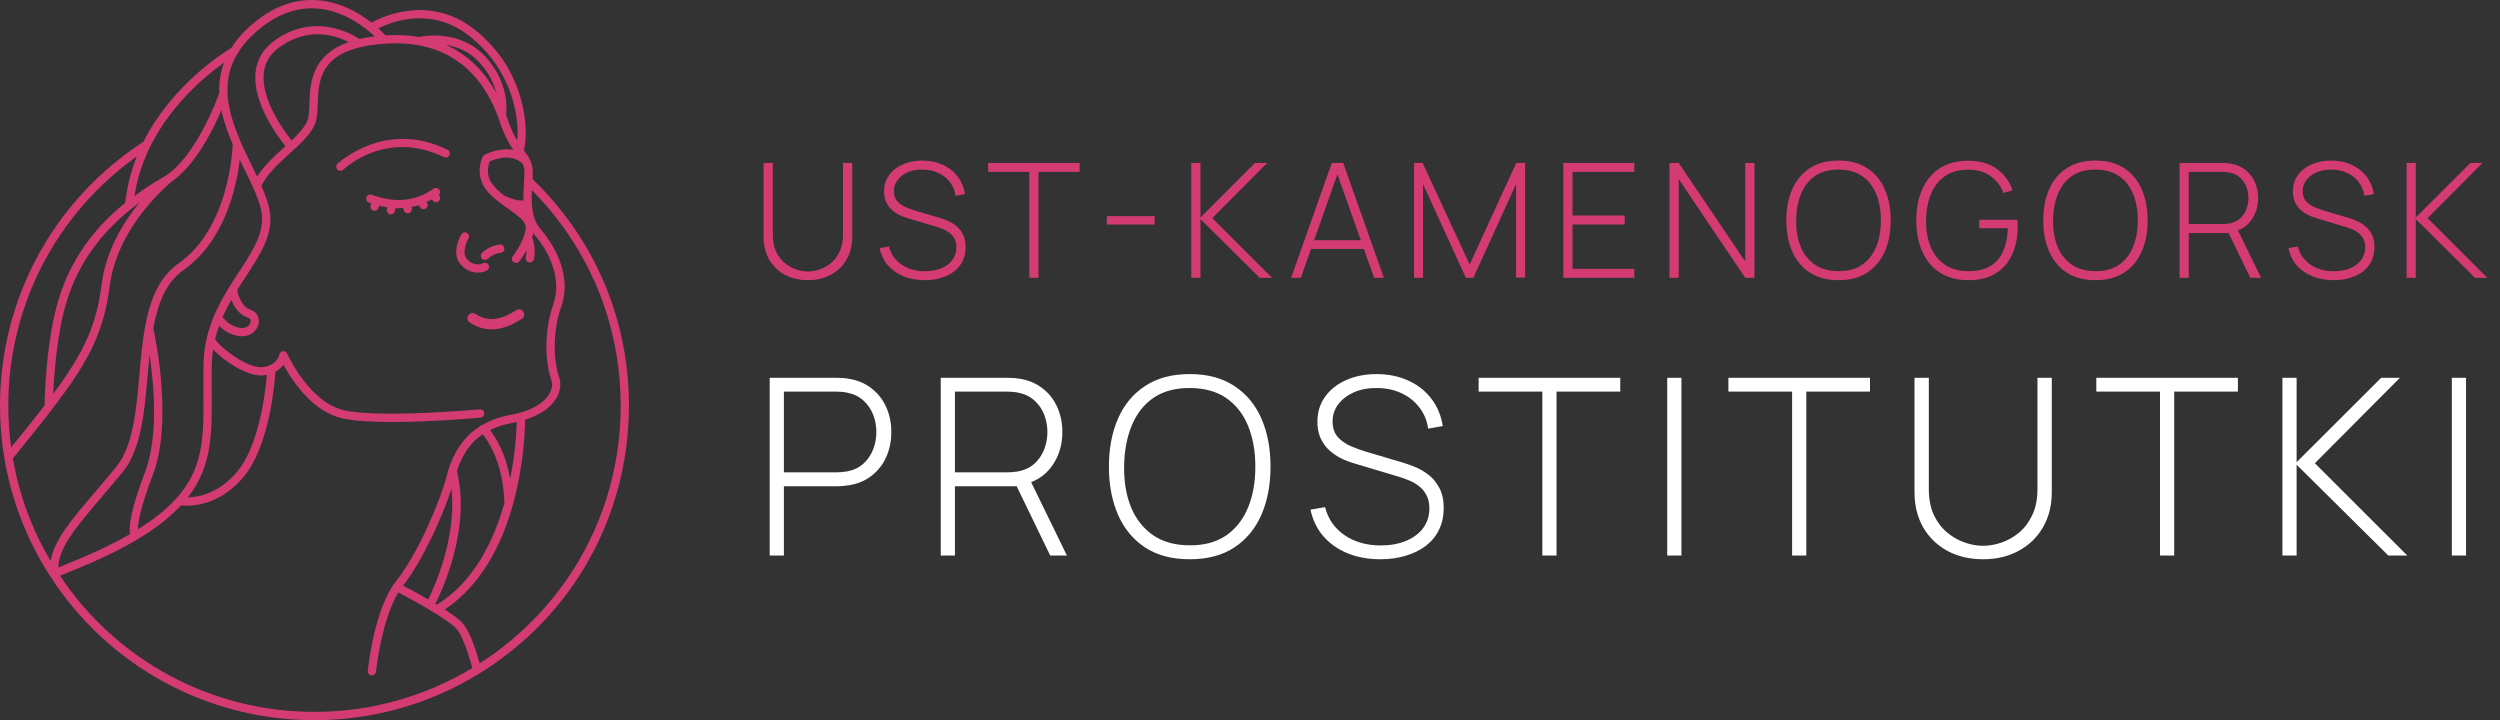
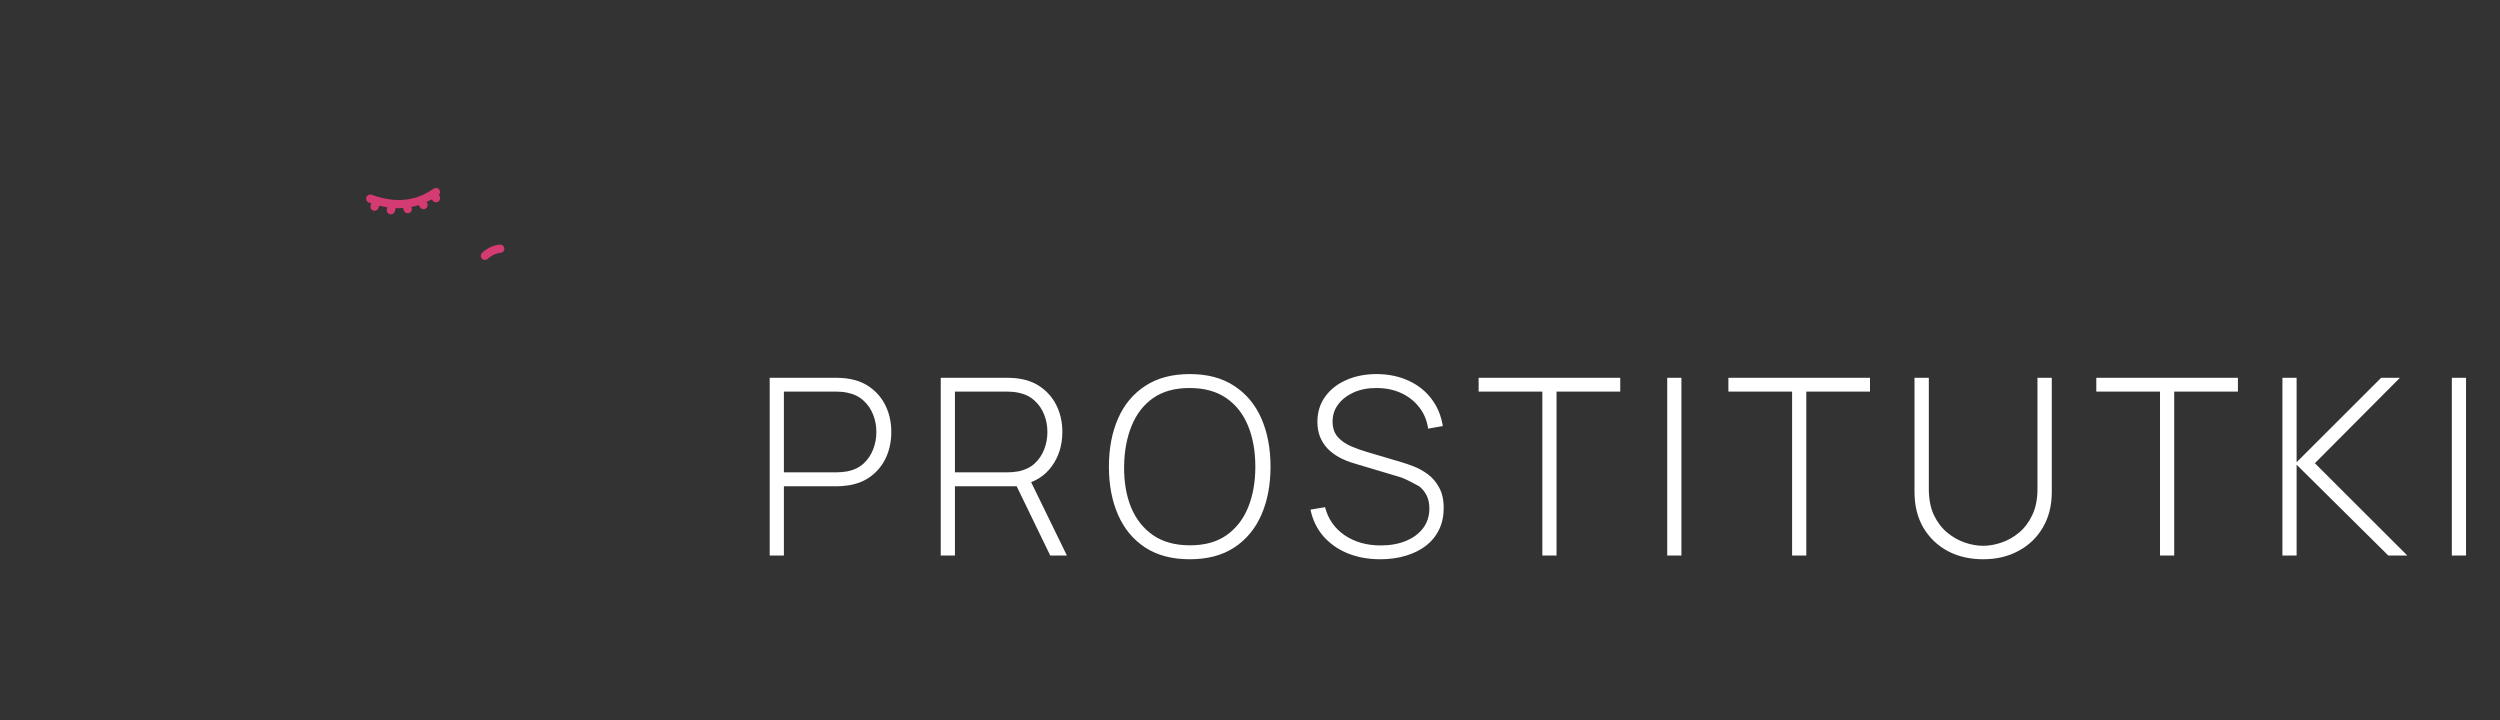
<svg xmlns="http://www.w3.org/2000/svg" width="243" height="70" viewBox="0 0 243 70" fill="none">
  <rect x="0" y="0" width="243" height="70" fill="#333333" stroke="none" />
  <path d="M47.137 25.267C47.241 25.267 47.345 25.227 47.423 25.148C47.429 25.143 47.942 24.633 48.651 24.577C48.873 24.56 49.039 24.366 49.021 24.144C49.004 23.922 48.811 23.759 48.589 23.774C47.569 23.855 46.877 24.556 46.848 24.585C46.693 24.744 46.697 24.997 46.855 25.152C46.934 25.229 47.035 25.267 47.137 25.267Z" fill="#D43B72" />
-   <path d="M46.448 26.499C46.827 26.498 47.145 26.393 47.336 26.285C47.527 26.175 47.593 25.933 47.487 25.741C47.379 25.548 47.135 25.479 46.941 25.583C46.867 25.624 46.194 25.956 45.464 25.263C44.729 24.567 45.525 23.205 45.533 23.192C45.646 23.001 45.584 22.754 45.393 22.64C45.202 22.526 44.956 22.588 44.842 22.779C44.795 22.857 43.706 24.708 44.911 25.848C45.432 26.343 45.986 26.499 46.448 26.499Z" fill="#D43B72" />
  <path d="M42.035 19.474C42.112 19.594 42.242 19.66 42.375 19.66C42.449 19.66 42.524 19.64 42.591 19.597C42.779 19.477 42.834 19.229 42.715 19.041L42.656 18.949C42.789 18.814 42.818 18.602 42.705 18.441C42.577 18.258 42.326 18.215 42.144 18.342C40.382 19.575 38.413 19.769 36.131 18.932C35.922 18.857 35.69 18.964 35.614 19.172C35.538 19.381 35.644 19.612 35.854 19.689C35.936 19.719 36.016 19.74 36.097 19.767L36.03 19.943C35.951 20.151 36.055 20.384 36.263 20.463C36.31 20.481 36.358 20.489 36.406 20.489C36.568 20.489 36.721 20.39 36.782 20.23L36.872 19.994C37.134 20.058 37.393 20.11 37.65 20.148L37.603 20.333C37.548 20.548 37.678 20.768 37.894 20.822C37.927 20.83 37.961 20.834 37.993 20.834C38.173 20.834 38.337 20.713 38.382 20.531L38.46 20.227C38.557 20.23 38.655 20.241 38.751 20.241C38.895 20.241 39.033 20.217 39.175 20.209L39.246 20.444C39.299 20.619 39.459 20.731 39.631 20.731C39.67 20.731 39.709 20.725 39.748 20.713C39.961 20.649 40.081 20.424 40.017 20.212L39.987 20.113C40.225 20.067 40.463 20.017 40.695 19.946L40.831 20.152C40.908 20.271 41.036 20.334 41.167 20.334C41.243 20.334 41.32 20.312 41.388 20.268C41.574 20.146 41.626 19.897 41.504 19.71L41.459 19.642C41.633 19.563 41.805 19.475 41.975 19.379L42.035 19.474Z" fill="#D43B72" />
-   <path d="M43.146 15.279C43.346 15.377 43.586 15.295 43.684 15.096C43.782 14.896 43.7 14.655 43.501 14.557C37.43 11.567 32.854 15.873 32.809 15.916C32.648 16.07 32.644 16.324 32.798 16.485C32.876 16.567 32.982 16.609 33.088 16.609C33.189 16.609 33.288 16.572 33.367 16.497C33.536 16.333 37.591 12.545 43.146 15.279Z" fill="#D43B72" />
-   <path d="M51.76 17.409L51.776 17.151C51.821 16.429 51.712 15.947 51.521 15.541C51.517 15.53 51.511 15.521 51.506 15.51C51.357 15.204 51.161 14.938 50.944 14.65C50.937 14.64 50.93 14.63 50.922 14.621C51.413 12.738 51.192 6.956 46.233 2.954C41.847 -0.584 37.218 1.586 36.108 2.198C34.918 1.266 33.086 0.183 30.863 0.022C28.579 -0.15 26.39 0.695 24.33 2.516C23.573 3.187 22.95 3.912 22.471 4.673C21.763 5.094 16.734 8.229 13.94 13.781C5.211 19.449 0 29.031 0 39.436C0 41.152 0.142 42.864 0.421 44.523C1.111 48.628 2.607 52.489 4.871 55.998C10.537 64.765 20.144 70 30.57 70C36.243 70 41.784 68.431 46.593 65.465C55.698 59.852 61.134 50.122 61.134 39.436C61.135 31.043 57.805 23.23 51.76 17.409ZM50.815 15.927C50.948 16.228 51.006 16.568 50.973 17.101L50.953 17.409C50.906 18.137 50.866 18.828 50.879 19.485C50.239 19.552 49.377 19.196 49.061 19.029C49.05 19.024 49.039 19.025 49.029 19.02C48.531 18.64 48.075 18.241 47.783 17.796C47.194 16.899 47.477 15.999 47.603 15.694C48.053 15.484 49.69 14.84 50.815 15.927ZM45.727 3.581C49.839 6.9 50.489 11.466 50.273 13.671C49.967 13.162 49.643 12.497 49.318 11.524C49.277 11.402 49.229 11.277 49.185 11.153C49.258 10.644 49.498 8.047 47.186 5.515C44.707 2.799 41.046 3.52 40.709 3.593C39.765 3.436 38.738 3.366 37.597 3.429C37.552 3.432 37.514 3.438 37.47 3.441C37.334 3.293 37.101 3.051 36.774 2.756C38.099 2.088 42.007 0.576 45.727 3.581ZM48.241 9.04C47.215 7.16 45.674 5.397 43.343 4.36C44.402 4.533 45.615 4.988 46.592 6.058C47.553 7.11 48.02 8.166 48.241 9.04ZM24.864 3.119C26.755 1.449 28.758 0.675 30.799 0.824C33.401 1.01 35.471 2.642 36.422 3.534C35.884 3.598 35.399 3.686 34.949 3.789C34.239 3.32 30.481 1.105 26.591 4.015C25.559 4.786 24.971 5.798 24.84 7.021C24.526 9.985 27.015 13.298 27.748 14.2C27.7 14.244 27.652 14.287 27.603 14.332C26.653 15.192 25.68 16.08 24.992 17.158C24.834 16.827 24.671 16.491 24.503 16.147C23.647 14.399 22.677 12.418 22.289 10.451C22.192 9.991 22.137 9.555 22.119 9.1C22.044 7.659 22.365 6.377 23.101 5.18C23.544 4.455 24.137 3.762 24.864 3.119ZM28.342 13.653C27.64 12.774 25.364 9.705 25.64 7.106C25.747 6.1 26.216 5.3 27.073 4.659C29.927 2.524 32.644 3.45 33.889 4.094C30.256 5.366 30.144 8.112 30.076 10.073C30.051 10.792 30.03 11.414 29.848 11.804C29.555 12.432 28.994 13.036 28.342 13.653ZM20.58 38.171C20.573 37.292 20.566 36.37 20.585 35.397C20.596 34.917 20.645 34.447 20.714 33.979C21.843 35.143 24.136 36.683 25.665 36.479C25.769 36.465 25.848 36.436 25.942 36.416C25.801 38.074 25.2 43.311 23.039 45.86C21.239 47.984 19.265 48.328 18.259 48.348C20.618 45.328 20.608 42.146 20.58 38.171ZM22.486 29.142C22.655 29.583 23.13 30.572 24.043 30.842C24.378 30.94 24.378 31.181 24.348 31.316C24.287 31.59 23.976 31.964 23.337 31.869C22.474 31.74 21.927 31.207 21.634 30.819C21.867 30.286 22.145 29.737 22.486 29.142ZM22.345 27.803C22.344 27.804 22.342 27.805 22.341 27.807C22.34 27.808 22.34 27.81 22.34 27.811C22.333 27.823 22.326 27.836 22.32 27.849C21.655 28.914 21.174 29.823 20.802 30.707C20.486 31.455 20.243 32.206 20.078 32.94C19.897 33.753 19.799 34.55 19.78 35.38C19.761 36.361 19.768 37.29 19.775 38.176C19.815 43.655 19.841 47.275 13.801 51.198C13.669 51.284 13.535 51.362 13.402 51.445C13.41 50.837 13.624 49.381 14.856 46.16C16.797 41.086 15.143 32.996 14.899 31.88C15.34 29.513 16.128 27.449 17.817 26.265C21.878 23.417 22.996 18.136 23.305 15.522C23.465 15.854 23.623 16.183 23.78 16.501C24.067 17.087 24.345 17.655 24.591 18.2C25.035 19.195 25.285 19.908 25.401 20.515C25.788 22.52 24.594 24.345 23.211 26.457C22.926 26.893 22.633 27.34 22.345 27.803ZM13.561 19.686C12.019 21.562 10.301 24.321 9.872 27.676C9.383 31.516 8.248 34.133 5.176 38.287C5.266 36.256 5.563 32.175 6.537 29.117C7.734 25.353 10.058 22.253 13.561 19.686ZM5.051 39.79C8.373 35.462 10.061 32.559 10.671 27.778C11.429 21.839 16.661 17.679 16.714 17.637C16.723 17.63 16.728 17.62 16.736 17.612C19.018 16.003 20.698 12.649 21.523 10.709C21.754 11.833 22.156 12.945 22.615 14.014C22.597 14.609 22.262 22.164 17.354 25.606C15.446 26.945 14.581 29.178 14.108 31.713C14.093 31.756 14.085 31.801 14.086 31.849C13.819 33.332 13.68 34.912 13.544 36.474C13.25 39.87 12.946 43.381 11.271 45.416C10.566 46.272 9.897 47.055 9.279 47.782C6.931 50.536 5.251 52.512 4.92 54.532C3.099 51.446 1.865 48.1 1.25 44.564C2.811 42.638 4.012 41.15 5.051 39.79ZM5.667 55.16C5.726 53.193 7.42 51.201 9.891 48.303C10.512 47.574 11.184 46.787 11.892 45.927C13.726 43.7 14.041 40.062 14.346 36.543C14.406 35.854 14.467 35.162 14.539 34.477C14.977 37.471 15.405 42.47 14.104 45.873C12.654 49.662 12.514 51.248 12.637 51.913C10.296 53.278 7.864 54.272 5.667 55.16ZM21.781 6.089C21.435 7.012 21.275 7.985 21.317 9.038C21.139 9.538 18.982 15.456 15.845 17.236C14.843 17.805 13.934 18.414 13.072 19.046C14.121 12.21 19.395 7.774 21.781 6.089ZM13.302 15.2C12.75 16.577 12.348 18.082 12.177 19.713C9.031 22.247 6.916 25.269 5.769 28.873C4.488 32.9 4.347 38.448 4.333 39.404C3.424 40.589 2.378 41.891 1.085 43.489C0.903 42.157 0.806 40.799 0.806 39.435C0.806 29.743 5.456 20.79 13.302 15.2ZM5.827 55.963C8.459 54.901 11.44 53.695 14.24 51.873C15.653 50.955 16.739 50.044 17.595 49.124C17.716 49.139 17.9 49.155 18.149 49.155C19.285 49.155 21.593 48.812 23.655 46.38C26.185 43.395 26.697 37.302 26.773 36.128C27.128 35.935 27.387 35.697 27.559 35.462C28.349 36.92 30.325 39.992 33.252 40.658C34.429 40.927 36.203 41.019 38.08 41.019C42.031 41.019 46.438 40.612 46.709 40.587C46.93 40.566 47.092 40.37 47.072 40.148C47.05 39.927 46.849 39.766 46.633 39.785C46.537 39.794 36.961 40.677 33.431 39.874C30.039 39.101 27.934 34.419 27.913 34.372C27.842 34.208 27.675 34.112 27.49 34.136C27.312 34.161 27.172 34.301 27.147 34.479C27.145 34.489 26.989 35.493 25.56 35.682C24.103 35.869 21.495 33.871 20.905 32.965C21.008 32.536 21.145 32.101 21.304 31.664C21.716 32.09 22.337 32.535 23.219 32.666C23.324 32.682 23.427 32.689 23.527 32.689C24.401 32.689 24.998 32.106 25.134 31.491C25.276 30.846 24.922 30.262 24.272 30.071C23.487 29.839 23.07 28.506 23.064 28.173C23.338 27.736 23.614 27.311 23.885 26.898C25.363 24.639 26.64 22.689 26.192 20.364C26.071 19.737 25.822 19.013 25.405 18.056C26.02 16.86 27.096 15.878 28.144 14.93C29.155 14.014 30.111 13.149 30.579 12.144C30.83 11.606 30.854 10.909 30.881 10.101C30.967 7.65 31.074 4.6 37.643 4.233C44.428 3.858 47.336 8.127 48.555 11.78C49.012 13.149 49.484 13.977 49.892 14.571C48.514 14.303 47.182 15.002 47.105 15.044C47.036 15.081 46.98 15.138 46.943 15.207C46.909 15.27 46.134 16.75 47.111 18.239C47.637 19.042 48.51 19.66 49.355 20.259C50.215 20.869 51.106 21.501 51.099 22.067C51.083 23.31 49.851 24.896 49.839 24.912C49.702 25.087 49.732 25.34 49.907 25.477C49.981 25.534 50.068 25.563 50.155 25.563C50.274 25.563 50.393 25.51 50.472 25.409C50.5 25.374 50.831 24.944 51.168 24.343C51.177 24.556 51.164 24.785 51.109 25.017C51.059 25.233 51.194 25.45 51.41 25.5C51.441 25.507 51.472 25.511 51.501 25.511C51.685 25.511 51.85 25.386 51.894 25.2C52.111 24.268 51.845 23.402 51.723 23.075C51.766 22.936 51.81 22.798 51.838 22.658C51.891 22.727 51.932 22.799 51.991 22.866C53.351 24.428 54.642 27.105 53.801 29.507C52.832 32.273 53.003 35.258 53.571 36.859C53.733 37.315 53.672 37.808 53.395 38.285C53.065 38.854 52.132 39.877 49.601 40.331C48.588 40.513 47.71 40.838 46.935 41.277C46.845 41.288 46.759 41.322 46.692 41.392C46.681 41.403 46.677 41.417 46.668 41.429C45.081 42.424 44.009 43.993 43.44 46.193C42.78 48.746 40.582 53.897 38.502 56.484C36.382 59.123 35.772 64.96 35.747 65.206C35.724 65.427 35.885 65.625 36.107 65.647C36.12 65.648 36.133 65.649 36.148 65.649C36.351 65.649 36.527 65.495 36.547 65.287C36.553 65.234 37.074 60.269 38.716 57.587C39.861 58.191 43.324 60.056 44.279 61.021C44.645 61.394 45.222 62.39 45.91 64.929C41.289 67.716 35.995 69.196 30.57 69.196C20.583 69.194 11.375 64.253 5.827 55.963ZM43.886 47.515C44.403 52.319 42.18 57.143 41.618 58.265C40.657 57.709 39.733 57.212 39.18 56.92C41.038 54.575 42.974 50.299 43.886 47.515ZM42.315 58.675C42.944 57.45 45.793 51.451 44.412 45.785C44.93 44.184 45.744 42.995 46.918 42.205C47.475 42.891 48.922 45.037 49.028 48.89L49.029 48.892C47.992 52.574 46.063 56.558 42.477 58.771C42.422 58.739 42.369 58.707 42.315 58.675ZM49.593 46.532C49.138 44.014 48.166 42.483 47.629 41.801C48.252 41.493 48.951 41.264 49.743 41.122C49.91 41.092 50.068 41.053 50.228 41.018C50.203 41.915 50.09 44.017 49.593 46.532ZM46.623 64.48C46.044 62.403 45.464 61.077 44.853 60.454C44.516 60.114 43.919 59.686 43.227 59.241C50.592 54.368 51.022 42.754 51.04 40.801C52.486 40.345 53.551 39.618 54.091 38.688C54.485 38.01 54.569 37.265 54.33 36.589C53.894 35.36 53.595 32.53 54.56 29.772C55.792 26.254 53.142 22.961 52.598 22.336C51.711 21.319 51.629 20.043 51.699 18.487C57.267 24.099 60.33 31.5 60.33 39.436C60.33 49.658 55.211 58.974 46.623 64.48Z" fill="#D43B72" />
-   <path fill-rule="evenodd" clip-rule="evenodd" d="M50.867 30.283C51.02 30.513 50.958 30.823 50.728 30.977C49.712 31.654 47.698 32.718 45.658 31.343C45.429 31.188 45.369 30.878 45.523 30.649C45.678 30.42 45.989 30.359 46.218 30.514C47.696 31.511 49.189 30.801 50.173 30.145C50.403 29.991 50.714 30.053 50.867 30.283Z" fill="#D43B72" />
-   <path d="M78.528 27.233C77.691 27.233 76.947 27.059 76.296 26.713C75.65 26.362 75.141 25.871 74.769 25.241C74.402 24.605 74.219 23.861 74.219 23.009V15.84H75.118V22.823C75.118 23.458 75.224 24.003 75.436 24.458C75.653 24.907 75.931 25.274 76.272 25.558C76.619 25.843 76.988 26.052 77.381 26.186C77.779 26.321 78.161 26.388 78.528 26.388C78.895 26.388 79.277 26.321 79.675 26.186C80.073 26.052 80.442 25.843 80.783 25.558C81.124 25.274 81.4 24.907 81.612 24.458C81.829 24.003 81.938 23.458 81.938 22.823V15.84H82.837V23.009C82.837 23.856 82.651 24.598 82.279 25.233C81.912 25.863 81.403 26.354 80.752 26.706C80.106 27.057 79.365 27.233 78.528 27.233ZM89.882 27.233C89.117 27.233 88.427 27.106 87.812 26.853C87.203 26.6 86.697 26.241 86.293 25.776C85.896 25.311 85.63 24.758 85.495 24.117L86.41 23.962C86.601 24.706 87.009 25.292 87.634 25.721C88.265 26.15 89.022 26.364 89.905 26.364C90.504 26.364 91.034 26.269 91.494 26.078C91.954 25.887 92.313 25.618 92.571 25.272C92.829 24.92 92.959 24.512 92.959 24.047C92.959 23.711 92.897 23.43 92.772 23.203C92.654 22.975 92.499 22.789 92.308 22.645C92.116 22.495 91.912 22.376 91.695 22.288C91.478 22.195 91.274 22.12 91.083 22.063L88.278 21.226C87.906 21.118 87.572 20.983 87.278 20.823C86.988 20.658 86.743 20.469 86.541 20.258C86.345 20.041 86.193 19.795 86.084 19.521C85.981 19.247 85.929 18.943 85.929 18.607C85.929 18.007 86.089 17.483 86.41 17.034C86.73 16.584 87.169 16.235 87.727 15.987C88.29 15.734 88.936 15.607 89.665 15.607C90.398 15.613 91.057 15.75 91.641 16.018C92.225 16.282 92.703 16.656 93.075 17.142C93.452 17.628 93.695 18.204 93.803 18.87L92.881 19.033C92.809 18.521 92.623 18.075 92.323 17.692C92.028 17.31 91.651 17.013 91.192 16.801C90.732 16.589 90.22 16.483 89.657 16.483C89.115 16.478 88.634 16.569 88.216 16.755C87.802 16.941 87.477 17.191 87.239 17.506C87.001 17.821 86.882 18.178 86.882 18.576C86.882 18.989 86.994 19.32 87.216 19.568C87.443 19.811 87.719 20.002 88.045 20.141C88.376 20.281 88.691 20.394 88.99 20.482L91.238 21.149C91.45 21.211 91.703 21.299 91.998 21.412C92.292 21.526 92.581 21.689 92.865 21.901C93.15 22.107 93.385 22.384 93.571 22.73C93.762 23.071 93.858 23.5 93.858 24.016C93.858 24.517 93.762 24.967 93.571 25.365C93.38 25.763 93.106 26.101 92.749 26.38C92.393 26.654 91.972 26.863 91.486 27.008C91 27.158 90.466 27.233 89.882 27.233ZM100.05 27V16.708H96.051V15.84H104.941V16.708H100.942V27H100.05ZM107.58 21.823V21.009H112.23V21.823H107.58ZM115.793 27V15.84H116.685V21.141L121.993 15.84H123.171L117.832 21.203L123.636 27H122.443L116.685 21.296V27H115.793ZM125.499 27L129.451 15.84H130.56L134.512 27H133.567L129.769 16.305H130.219L126.444 27H125.499ZM127.134 24.195V23.35H132.869V24.195H127.134ZM137.451 27V15.84H138.28L142.853 25.713L147.379 15.84H148.239V26.985H147.363V17.894L143.209 27H142.481L138.319 17.894V27H137.451ZM151.958 27V15.84H158.855V16.708H152.849V20.947H157.925V21.815H152.849V26.132H158.855V27H151.958ZM162.272 27V15.84H163.171L169.635 25.411V15.84H170.534V27H169.635L163.171 17.413V27H162.272ZM178.708 27.233C177.597 27.233 176.664 26.987 175.91 26.496C175.155 26 174.587 25.316 174.205 24.442C173.822 23.569 173.631 22.562 173.631 21.42C173.631 20.278 173.822 19.271 174.205 18.398C174.587 17.524 175.155 16.842 175.91 16.352C176.664 15.855 177.597 15.607 178.708 15.607C179.818 15.607 180.748 15.855 181.498 16.352C182.252 16.842 182.82 17.524 183.203 18.398C183.585 19.271 183.776 20.278 183.776 21.42C183.776 22.562 183.585 23.569 183.203 24.442C182.82 25.316 182.252 26 181.498 26.496C180.748 26.987 179.818 27.233 178.708 27.233ZM178.708 26.357C179.622 26.362 180.384 26.155 180.994 25.737C181.603 25.313 182.061 24.729 182.366 23.985C182.67 23.241 182.823 22.386 182.823 21.42C182.823 20.454 182.67 19.599 182.366 18.855C182.061 18.111 181.603 17.529 180.994 17.111C180.384 16.692 179.622 16.483 178.708 16.483C177.793 16.478 177.031 16.685 176.421 17.103C175.817 17.522 175.362 18.106 175.057 18.855C174.752 19.599 174.595 20.454 174.585 21.42C174.574 22.386 174.721 23.241 175.026 23.985C175.336 24.724 175.799 25.305 176.414 25.729C177.028 26.148 177.793 26.357 178.708 26.357ZM191.314 27.233C190.503 27.233 189.782 27.093 189.152 26.814C188.527 26.535 188 26.14 187.571 25.628C187.142 25.117 186.817 24.505 186.595 23.791C186.372 23.078 186.261 22.288 186.261 21.42C186.261 20.268 186.455 19.258 186.843 18.39C187.235 17.517 187.806 16.837 188.555 16.352C189.305 15.866 190.224 15.623 191.314 15.623C192.441 15.623 193.366 15.886 194.089 16.413C194.817 16.941 195.329 17.633 195.623 18.491L194.74 18.762C194.482 18.075 194.06 17.527 193.477 17.119C192.898 16.705 192.185 16.496 191.338 16.491C190.423 16.491 189.661 16.7 189.051 17.119C188.447 17.532 187.992 18.111 187.687 18.855C187.383 19.599 187.225 20.454 187.215 21.42C187.204 22.386 187.352 23.241 187.656 23.985C187.966 24.724 188.429 25.305 189.044 25.729C189.658 26.148 190.423 26.357 191.338 26.357C192.211 26.362 192.924 26.191 193.477 25.845C194.035 25.499 194.448 25.013 194.717 24.388C194.99 23.758 195.138 23.022 195.158 22.18H192.384V21.366H196.088C196.104 21.495 196.112 21.622 196.112 21.745C196.117 21.869 196.119 21.965 196.119 22.032C196.119 23.019 195.946 23.905 195.6 24.691C195.259 25.476 194.732 26.096 194.019 26.55C193.311 27.005 192.41 27.233 191.314 27.233ZM203.68 27.233C202.569 27.233 201.637 26.987 200.882 26.496C200.128 26 199.56 25.316 199.177 24.442C198.795 23.569 198.604 22.562 198.604 21.42C198.604 20.278 198.795 19.271 199.177 18.398C199.56 17.524 200.128 16.842 200.882 16.352C201.637 15.855 202.569 15.607 203.68 15.607C204.791 15.607 205.721 15.855 206.47 16.352C207.224 16.842 207.793 17.524 208.175 18.398C208.557 19.271 208.749 20.278 208.749 21.42C208.749 22.562 208.557 23.569 208.175 24.442C207.793 25.316 207.224 26 206.47 26.496C205.721 26.987 204.791 27.233 203.68 27.233ZM203.68 26.357C204.595 26.362 205.357 26.155 205.966 25.737C206.576 25.313 207.033 24.729 207.338 23.985C207.643 23.241 207.795 22.386 207.795 21.42C207.795 20.454 207.643 19.599 207.338 18.855C207.033 18.111 206.576 17.529 205.966 17.111C205.357 16.692 204.595 16.483 203.68 16.483C202.766 16.478 202.004 16.685 201.394 17.103C200.789 17.522 200.335 18.106 200.03 18.855C199.725 19.599 199.567 20.454 199.557 21.42C199.547 22.386 199.694 23.241 199.999 23.985C200.309 24.724 200.771 25.305 201.386 25.729C202.001 26.148 202.766 26.357 203.68 26.357ZM211.854 27V15.84H216.062C216.171 15.84 216.287 15.845 216.411 15.855C216.54 15.861 216.674 15.876 216.814 15.902C217.372 15.99 217.85 16.191 218.248 16.506C218.651 16.817 218.958 17.209 219.17 17.684C219.382 18.155 219.488 18.674 219.488 19.242C219.488 20.064 219.268 20.779 218.829 21.389C218.39 21.999 217.778 22.386 216.992 22.552L216.736 22.652H212.745V27H211.854ZM218.728 27L216.527 22.459L217.356 22.04L219.774 27H218.728ZM212.745 21.776H216.047C216.14 21.776 216.246 21.771 216.364 21.761C216.488 21.751 216.612 21.735 216.736 21.715C217.139 21.632 217.475 21.469 217.744 21.226C218.013 20.978 218.214 20.681 218.348 20.335C218.483 19.989 218.55 19.625 218.55 19.242C218.55 18.86 218.483 18.498 218.348 18.157C218.214 17.811 218.013 17.517 217.744 17.274C217.475 17.026 217.139 16.86 216.736 16.778C216.612 16.752 216.488 16.734 216.364 16.724C216.246 16.713 216.14 16.708 216.047 16.708H212.745V21.776ZM226.821 27.233C226.056 27.233 225.366 27.106 224.751 26.853C224.142 26.6 223.635 26.241 223.232 25.776C222.835 25.311 222.568 24.758 222.434 24.117L223.349 23.962C223.54 24.706 223.948 25.292 224.573 25.721C225.203 26.15 225.96 26.364 226.844 26.364C227.443 26.364 227.973 26.269 228.433 26.078C228.892 25.887 229.252 25.618 229.51 25.272C229.768 24.92 229.897 24.512 229.897 24.047C229.897 23.711 229.835 23.43 229.711 23.203C229.593 22.975 229.438 22.789 229.246 22.645C229.055 22.495 228.851 22.376 228.634 22.288C228.417 22.195 228.213 22.12 228.022 22.063L225.216 21.226C224.844 21.118 224.511 20.983 224.217 20.823C223.927 20.658 223.682 20.469 223.48 20.258C223.284 20.041 223.132 19.795 223.023 19.521C222.92 19.247 222.868 18.943 222.868 18.607C222.868 18.007 223.028 17.483 223.349 17.034C223.669 16.584 224.108 16.235 224.666 15.987C225.229 15.734 225.875 15.607 226.604 15.607C227.337 15.613 227.996 15.75 228.58 16.018C229.164 16.282 229.642 16.656 230.014 17.142C230.391 17.628 230.634 18.204 230.742 18.87L229.82 19.033C229.748 18.521 229.562 18.075 229.262 17.692C228.967 17.31 228.59 17.013 228.13 16.801C227.671 16.589 227.159 16.483 226.596 16.483C226.053 16.478 225.573 16.569 225.154 16.755C224.741 16.941 224.416 17.191 224.178 17.506C223.94 17.821 223.821 18.178 223.821 18.576C223.821 18.989 223.932 19.32 224.155 19.568C224.382 19.811 224.658 20.002 224.984 20.141C225.315 20.281 225.63 20.394 225.929 20.482L228.177 21.149C228.389 21.211 228.642 21.299 228.936 21.412C229.231 21.526 229.52 21.689 229.804 21.901C230.089 22.107 230.324 22.384 230.51 22.73C230.701 23.071 230.796 23.5 230.796 24.016C230.796 24.517 230.701 24.967 230.51 25.365C230.318 25.763 230.045 26.101 229.688 26.38C229.332 26.654 228.911 26.863 228.425 27.008C227.939 27.158 227.404 27.233 226.821 27.233ZM233.92 27V15.84H234.812V21.141L240.12 15.84H241.298L235.959 21.203L241.763 27H240.57L234.812 21.296V27H233.92Z" fill="#D43B72" />
-   <path d="M74.814 54V36.72H81.33C81.498 36.72 81.678 36.728 81.87 36.744C82.07 36.752 82.278 36.776 82.494 36.816C83.358 36.952 84.098 37.264 84.714 37.752C85.338 38.232 85.814 38.84 86.142 39.576C86.47 40.304 86.634 41.108 86.634 41.988C86.634 42.876 86.47 43.688 86.142 44.424C85.814 45.152 85.338 45.76 84.714 46.248C84.098 46.728 83.358 47.036 82.494 47.172C82.278 47.204 82.07 47.228 81.87 47.244C81.678 47.26 81.498 47.268 81.33 47.268H76.194V54H74.814ZM76.194 45.912H81.306C81.45 45.912 81.614 45.904 81.798 45.888C81.99 45.872 82.182 45.848 82.374 45.816C82.998 45.688 83.518 45.436 83.934 45.06C84.35 44.676 84.662 44.216 84.87 43.68C85.078 43.144 85.182 42.58 85.182 41.988C85.182 41.396 85.078 40.836 84.87 40.308C84.662 39.772 84.35 39.316 83.934 38.94C83.518 38.556 82.998 38.3 82.374 38.172C82.182 38.132 81.99 38.104 81.798 38.088C81.614 38.072 81.45 38.064 81.306 38.064H76.194V45.912ZM91.44 54V36.72H97.956C98.124 36.72 98.304 36.728 98.496 36.744C98.696 36.752 98.904 36.776 99.12 36.816C99.984 36.952 100.724 37.264 101.34 37.752C101.964 38.232 102.44 38.84 102.768 39.576C103.096 40.304 103.26 41.108 103.26 41.988C103.26 43.26 102.92 44.368 102.24 45.312C101.56 46.256 100.612 46.856 99.396 47.112L99 47.268H92.82V54H91.44ZM102.084 54L98.676 46.968L99.96 46.32L103.704 54H102.084ZM92.82 45.912H97.932C98.076 45.912 98.24 45.904 98.424 45.888C98.616 45.872 98.808 45.848 99 45.816C99.624 45.688 100.144 45.436 100.56 45.06C100.976 44.676 101.288 44.216 101.496 43.68C101.704 43.144 101.808 42.58 101.808 41.988C101.808 41.396 101.704 40.836 101.496 40.308C101.288 39.772 100.976 39.316 100.56 38.94C100.144 38.556 99.624 38.3 99 38.172C98.808 38.132 98.616 38.104 98.424 38.088C98.24 38.072 98.076 38.064 97.932 38.064H92.82V45.912ZM115.647 54.36C113.927 54.36 112.483 53.98 111.315 53.22C110.147 52.452 109.267 51.392 108.675 50.04C108.083 48.688 107.787 47.128 107.787 45.36C107.787 43.592 108.083 42.032 108.675 40.68C109.267 39.328 110.147 38.272 111.315 37.512C112.483 36.744 113.927 36.36 115.647 36.36C117.367 36.36 118.807 36.744 119.967 37.512C121.135 38.272 122.015 39.328 122.607 40.68C123.199 42.032 123.495 43.592 123.495 45.36C123.495 47.128 123.199 48.688 122.607 50.04C122.015 51.392 121.135 52.452 119.967 53.22C118.807 53.98 117.367 54.36 115.647 54.36ZM115.647 53.004C117.063 53.012 118.243 52.692 119.187 52.044C120.131 51.388 120.839 50.484 121.311 49.332C121.783 48.18 122.019 46.856 122.019 45.36C122.019 43.864 121.783 42.54 121.311 41.388C120.839 40.236 120.131 39.336 119.187 38.688C118.243 38.04 117.063 37.716 115.647 37.716C114.231 37.708 113.051 38.028 112.107 38.676C111.171 39.324 110.467 40.228 109.995 41.388C109.523 42.54 109.279 43.864 109.263 45.36C109.247 46.856 109.475 48.18 109.947 49.332C110.427 50.476 111.143 51.376 112.095 52.032C113.047 52.68 114.231 53.004 115.647 53.004ZM134.171 54.36C132.987 54.36 131.919 54.164 130.967 53.772C130.023 53.38 129.239 52.824 128.615 52.104C127.999 51.384 127.587 50.528 127.379 49.536L128.795 49.296C129.091 50.448 129.723 51.356 130.691 52.02C131.667 52.684 132.839 53.016 134.207 53.016C135.135 53.016 135.955 52.868 136.667 52.572C137.379 52.276 137.935 51.86 138.335 51.324C138.735 50.78 138.935 50.148 138.935 49.428C138.935 48.908 138.839 48.472 138.647 48.12C138.463 47.768 138.223 47.48 137.927 47.256C137.631 47.024 137.315 46.84 136.979 46.704C136.643 46.56 136.327 46.444 136.031 46.356L131.687 45.06C131.111 44.892 130.595 44.684 130.139 44.436C129.691 44.18 129.311 43.888 128.999 43.56C128.695 43.224 128.459 42.844 128.291 42.42C128.131 41.996 128.051 41.524 128.051 41.004C128.051 40.076 128.299 39.264 128.795 38.568C129.291 37.872 129.971 37.332 130.835 36.948C131.707 36.556 132.707 36.36 133.835 36.36C134.971 36.368 135.991 36.58 136.895 36.996C137.799 37.404 138.539 37.984 139.115 38.736C139.699 39.488 140.075 40.38 140.243 41.412L138.815 41.664C138.703 40.872 138.415 40.18 137.951 39.588C137.495 38.996 136.911 38.536 136.199 38.208C135.487 37.88 134.695 37.716 133.823 37.716C132.983 37.708 132.239 37.848 131.591 38.136C130.951 38.424 130.447 38.812 130.079 39.3C129.711 39.788 129.527 40.34 129.527 40.956C129.527 41.596 129.699 42.108 130.043 42.492C130.395 42.868 130.823 43.164 131.327 43.38C131.839 43.596 132.327 43.772 132.791 43.908L136.271 44.94C136.599 45.036 136.991 45.172 137.447 45.348C137.903 45.524 138.351 45.776 138.791 46.104C139.231 46.424 139.595 46.852 139.883 47.388C140.179 47.916 140.327 48.58 140.327 49.38C140.327 50.156 140.179 50.852 139.883 51.468C139.587 52.084 139.163 52.608 138.611 53.04C138.059 53.464 137.407 53.788 136.655 54.012C135.903 54.244 135.075 54.36 134.171 54.36ZM149.916 54V38.064H143.724V36.72H157.488V38.064H151.296V54H149.916ZM162.054 54V36.72H163.434V54H162.054ZM174.192 54V38.064H168V36.72H181.764V38.064H175.572V54H174.192ZM192.762 54.36C191.466 54.36 190.314 54.092 189.306 53.556C188.306 53.012 187.518 52.252 186.942 51.276C186.374 50.292 186.09 49.14 186.09 47.82V36.72H187.482V47.532C187.482 48.516 187.646 49.36 187.974 50.064C188.31 50.76 188.742 51.328 189.27 51.768C189.806 52.208 190.378 52.532 190.986 52.74C191.602 52.948 192.194 53.052 192.762 53.052C193.33 53.052 193.922 52.948 194.538 52.74C195.154 52.532 195.726 52.208 196.254 51.768C196.782 51.328 197.21 50.76 197.538 50.064C197.874 49.36 198.042 48.516 198.042 47.532V36.72H199.434V47.82C199.434 49.132 199.146 50.28 198.57 51.264C198.002 52.24 197.214 53 196.206 53.544C195.206 54.088 194.058 54.36 192.762 54.36ZM209.953 54V38.064H203.761V36.72H217.525V38.064H211.333V54H209.953ZM221.851 54V36.72H223.231V44.928L231.451 36.72H233.275L225.007 45.024L233.995 54H232.147L223.231 45.168V54H221.851ZM238.319 54V36.72H239.699V54H238.319Z" fill="white" />
+   <path d="M74.814 54V36.72H81.33C81.498 36.72 81.678 36.728 81.87 36.744C82.07 36.752 82.278 36.776 82.494 36.816C83.358 36.952 84.098 37.264 84.714 37.752C85.338 38.232 85.814 38.84 86.142 39.576C86.47 40.304 86.634 41.108 86.634 41.988C86.634 42.876 86.47 43.688 86.142 44.424C85.814 45.152 85.338 45.76 84.714 46.248C84.098 46.728 83.358 47.036 82.494 47.172C82.278 47.204 82.07 47.228 81.87 47.244C81.678 47.26 81.498 47.268 81.33 47.268H76.194V54H74.814ZM76.194 45.912H81.306C81.45 45.912 81.614 45.904 81.798 45.888C81.99 45.872 82.182 45.848 82.374 45.816C82.998 45.688 83.518 45.436 83.934 45.06C84.35 44.676 84.662 44.216 84.87 43.68C85.078 43.144 85.182 42.58 85.182 41.988C85.182 41.396 85.078 40.836 84.87 40.308C84.662 39.772 84.35 39.316 83.934 38.94C83.518 38.556 82.998 38.3 82.374 38.172C82.182 38.132 81.99 38.104 81.798 38.088C81.614 38.072 81.45 38.064 81.306 38.064H76.194V45.912ZM91.44 54V36.72H97.956C98.124 36.72 98.304 36.728 98.496 36.744C98.696 36.752 98.904 36.776 99.12 36.816C99.984 36.952 100.724 37.264 101.34 37.752C101.964 38.232 102.44 38.84 102.768 39.576C103.096 40.304 103.26 41.108 103.26 41.988C103.26 43.26 102.92 44.368 102.24 45.312C101.56 46.256 100.612 46.856 99.396 47.112L99 47.268H92.82V54H91.44ZM102.084 54L98.676 46.968L99.96 46.32L103.704 54H102.084ZM92.82 45.912H97.932C98.076 45.912 98.24 45.904 98.424 45.888C98.616 45.872 98.808 45.848 99 45.816C99.624 45.688 100.144 45.436 100.56 45.06C100.976 44.676 101.288 44.216 101.496 43.68C101.704 43.144 101.808 42.58 101.808 41.988C101.808 41.396 101.704 40.836 101.496 40.308C101.288 39.772 100.976 39.316 100.56 38.94C100.144 38.556 99.624 38.3 99 38.172C98.808 38.132 98.616 38.104 98.424 38.088C98.24 38.072 98.076 38.064 97.932 38.064H92.82V45.912ZM115.647 54.36C113.927 54.36 112.483 53.98 111.315 53.22C110.147 52.452 109.267 51.392 108.675 50.04C108.083 48.688 107.787 47.128 107.787 45.36C107.787 43.592 108.083 42.032 108.675 40.68C109.267 39.328 110.147 38.272 111.315 37.512C112.483 36.744 113.927 36.36 115.647 36.36C117.367 36.36 118.807 36.744 119.967 37.512C121.135 38.272 122.015 39.328 122.607 40.68C123.199 42.032 123.495 43.592 123.495 45.36C123.495 47.128 123.199 48.688 122.607 50.04C122.015 51.392 121.135 52.452 119.967 53.22C118.807 53.98 117.367 54.36 115.647 54.36ZM115.647 53.004C117.063 53.012 118.243 52.692 119.187 52.044C120.131 51.388 120.839 50.484 121.311 49.332C121.783 48.18 122.019 46.856 122.019 45.36C122.019 43.864 121.783 42.54 121.311 41.388C120.839 40.236 120.131 39.336 119.187 38.688C118.243 38.04 117.063 37.716 115.647 37.716C114.231 37.708 113.051 38.028 112.107 38.676C111.171 39.324 110.467 40.228 109.995 41.388C109.523 42.54 109.279 43.864 109.263 45.36C109.247 46.856 109.475 48.18 109.947 49.332C110.427 50.476 111.143 51.376 112.095 52.032C113.047 52.68 114.231 53.004 115.647 53.004ZM134.171 54.36C132.987 54.36 131.919 54.164 130.967 53.772C130.023 53.38 129.239 52.824 128.615 52.104C127.999 51.384 127.587 50.528 127.379 49.536L128.795 49.296C129.091 50.448 129.723 51.356 130.691 52.02C131.667 52.684 132.839 53.016 134.207 53.016C135.135 53.016 135.955 52.868 136.667 52.572C137.379 52.276 137.935 51.86 138.335 51.324C138.735 50.78 138.935 50.148 138.935 49.428C138.935 48.908 138.839 48.472 138.647 48.12C138.463 47.768 138.223 47.48 137.927 47.256C136.643 46.56 136.327 46.444 136.031 46.356L131.687 45.06C131.111 44.892 130.595 44.684 130.139 44.436C129.691 44.18 129.311 43.888 128.999 43.56C128.695 43.224 128.459 42.844 128.291 42.42C128.131 41.996 128.051 41.524 128.051 41.004C128.051 40.076 128.299 39.264 128.795 38.568C129.291 37.872 129.971 37.332 130.835 36.948C131.707 36.556 132.707 36.36 133.835 36.36C134.971 36.368 135.991 36.58 136.895 36.996C137.799 37.404 138.539 37.984 139.115 38.736C139.699 39.488 140.075 40.38 140.243 41.412L138.815 41.664C138.703 40.872 138.415 40.18 137.951 39.588C137.495 38.996 136.911 38.536 136.199 38.208C135.487 37.88 134.695 37.716 133.823 37.716C132.983 37.708 132.239 37.848 131.591 38.136C130.951 38.424 130.447 38.812 130.079 39.3C129.711 39.788 129.527 40.34 129.527 40.956C129.527 41.596 129.699 42.108 130.043 42.492C130.395 42.868 130.823 43.164 131.327 43.38C131.839 43.596 132.327 43.772 132.791 43.908L136.271 44.94C136.599 45.036 136.991 45.172 137.447 45.348C137.903 45.524 138.351 45.776 138.791 46.104C139.231 46.424 139.595 46.852 139.883 47.388C140.179 47.916 140.327 48.58 140.327 49.38C140.327 50.156 140.179 50.852 139.883 51.468C139.587 52.084 139.163 52.608 138.611 53.04C138.059 53.464 137.407 53.788 136.655 54.012C135.903 54.244 135.075 54.36 134.171 54.36ZM149.916 54V38.064H143.724V36.72H157.488V38.064H151.296V54H149.916ZM162.054 54V36.72H163.434V54H162.054ZM174.192 54V38.064H168V36.72H181.764V38.064H175.572V54H174.192ZM192.762 54.36C191.466 54.36 190.314 54.092 189.306 53.556C188.306 53.012 187.518 52.252 186.942 51.276C186.374 50.292 186.09 49.14 186.09 47.82V36.72H187.482V47.532C187.482 48.516 187.646 49.36 187.974 50.064C188.31 50.76 188.742 51.328 189.27 51.768C189.806 52.208 190.378 52.532 190.986 52.74C191.602 52.948 192.194 53.052 192.762 53.052C193.33 53.052 193.922 52.948 194.538 52.74C195.154 52.532 195.726 52.208 196.254 51.768C196.782 51.328 197.21 50.76 197.538 50.064C197.874 49.36 198.042 48.516 198.042 47.532V36.72H199.434V47.82C199.434 49.132 199.146 50.28 198.57 51.264C198.002 52.24 197.214 53 196.206 53.544C195.206 54.088 194.058 54.36 192.762 54.36ZM209.953 54V38.064H203.761V36.72H217.525V38.064H211.333V54H209.953ZM221.851 54V36.72H223.231V44.928L231.451 36.72H233.275L225.007 45.024L233.995 54H232.147L223.231 45.168V54H221.851ZM238.319 54V36.72H239.699V54H238.319Z" fill="white" />
</svg>